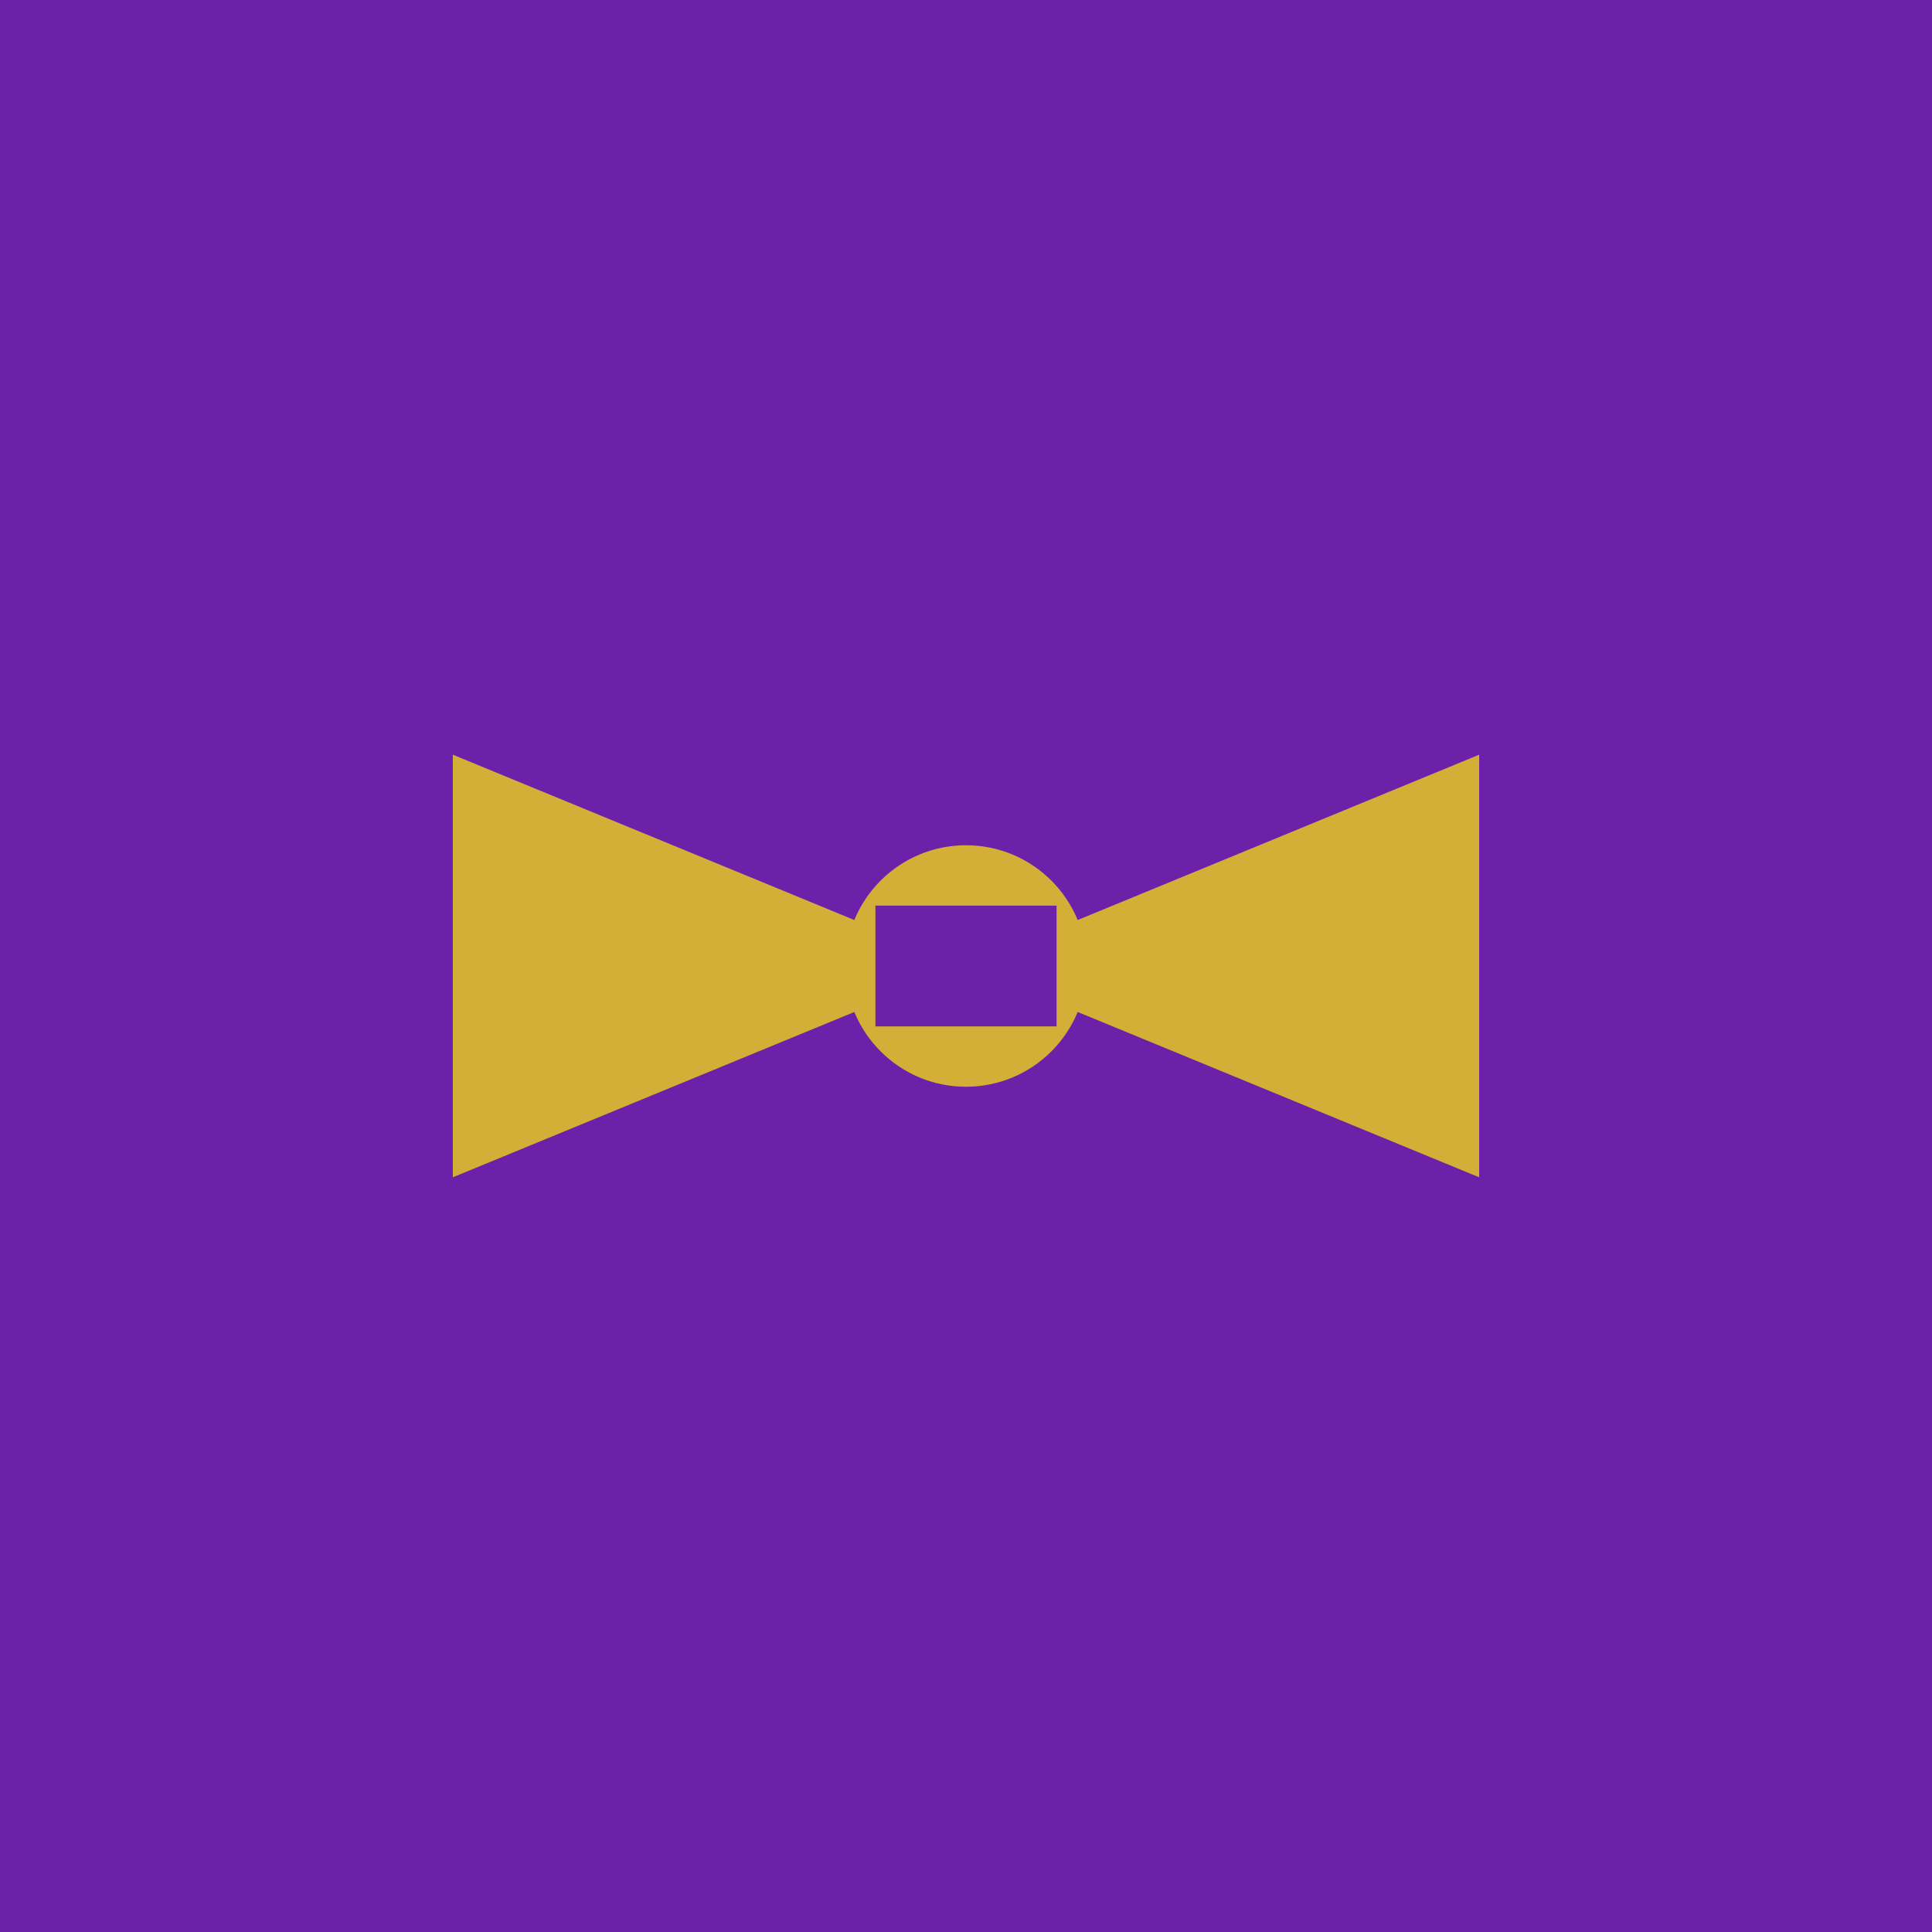
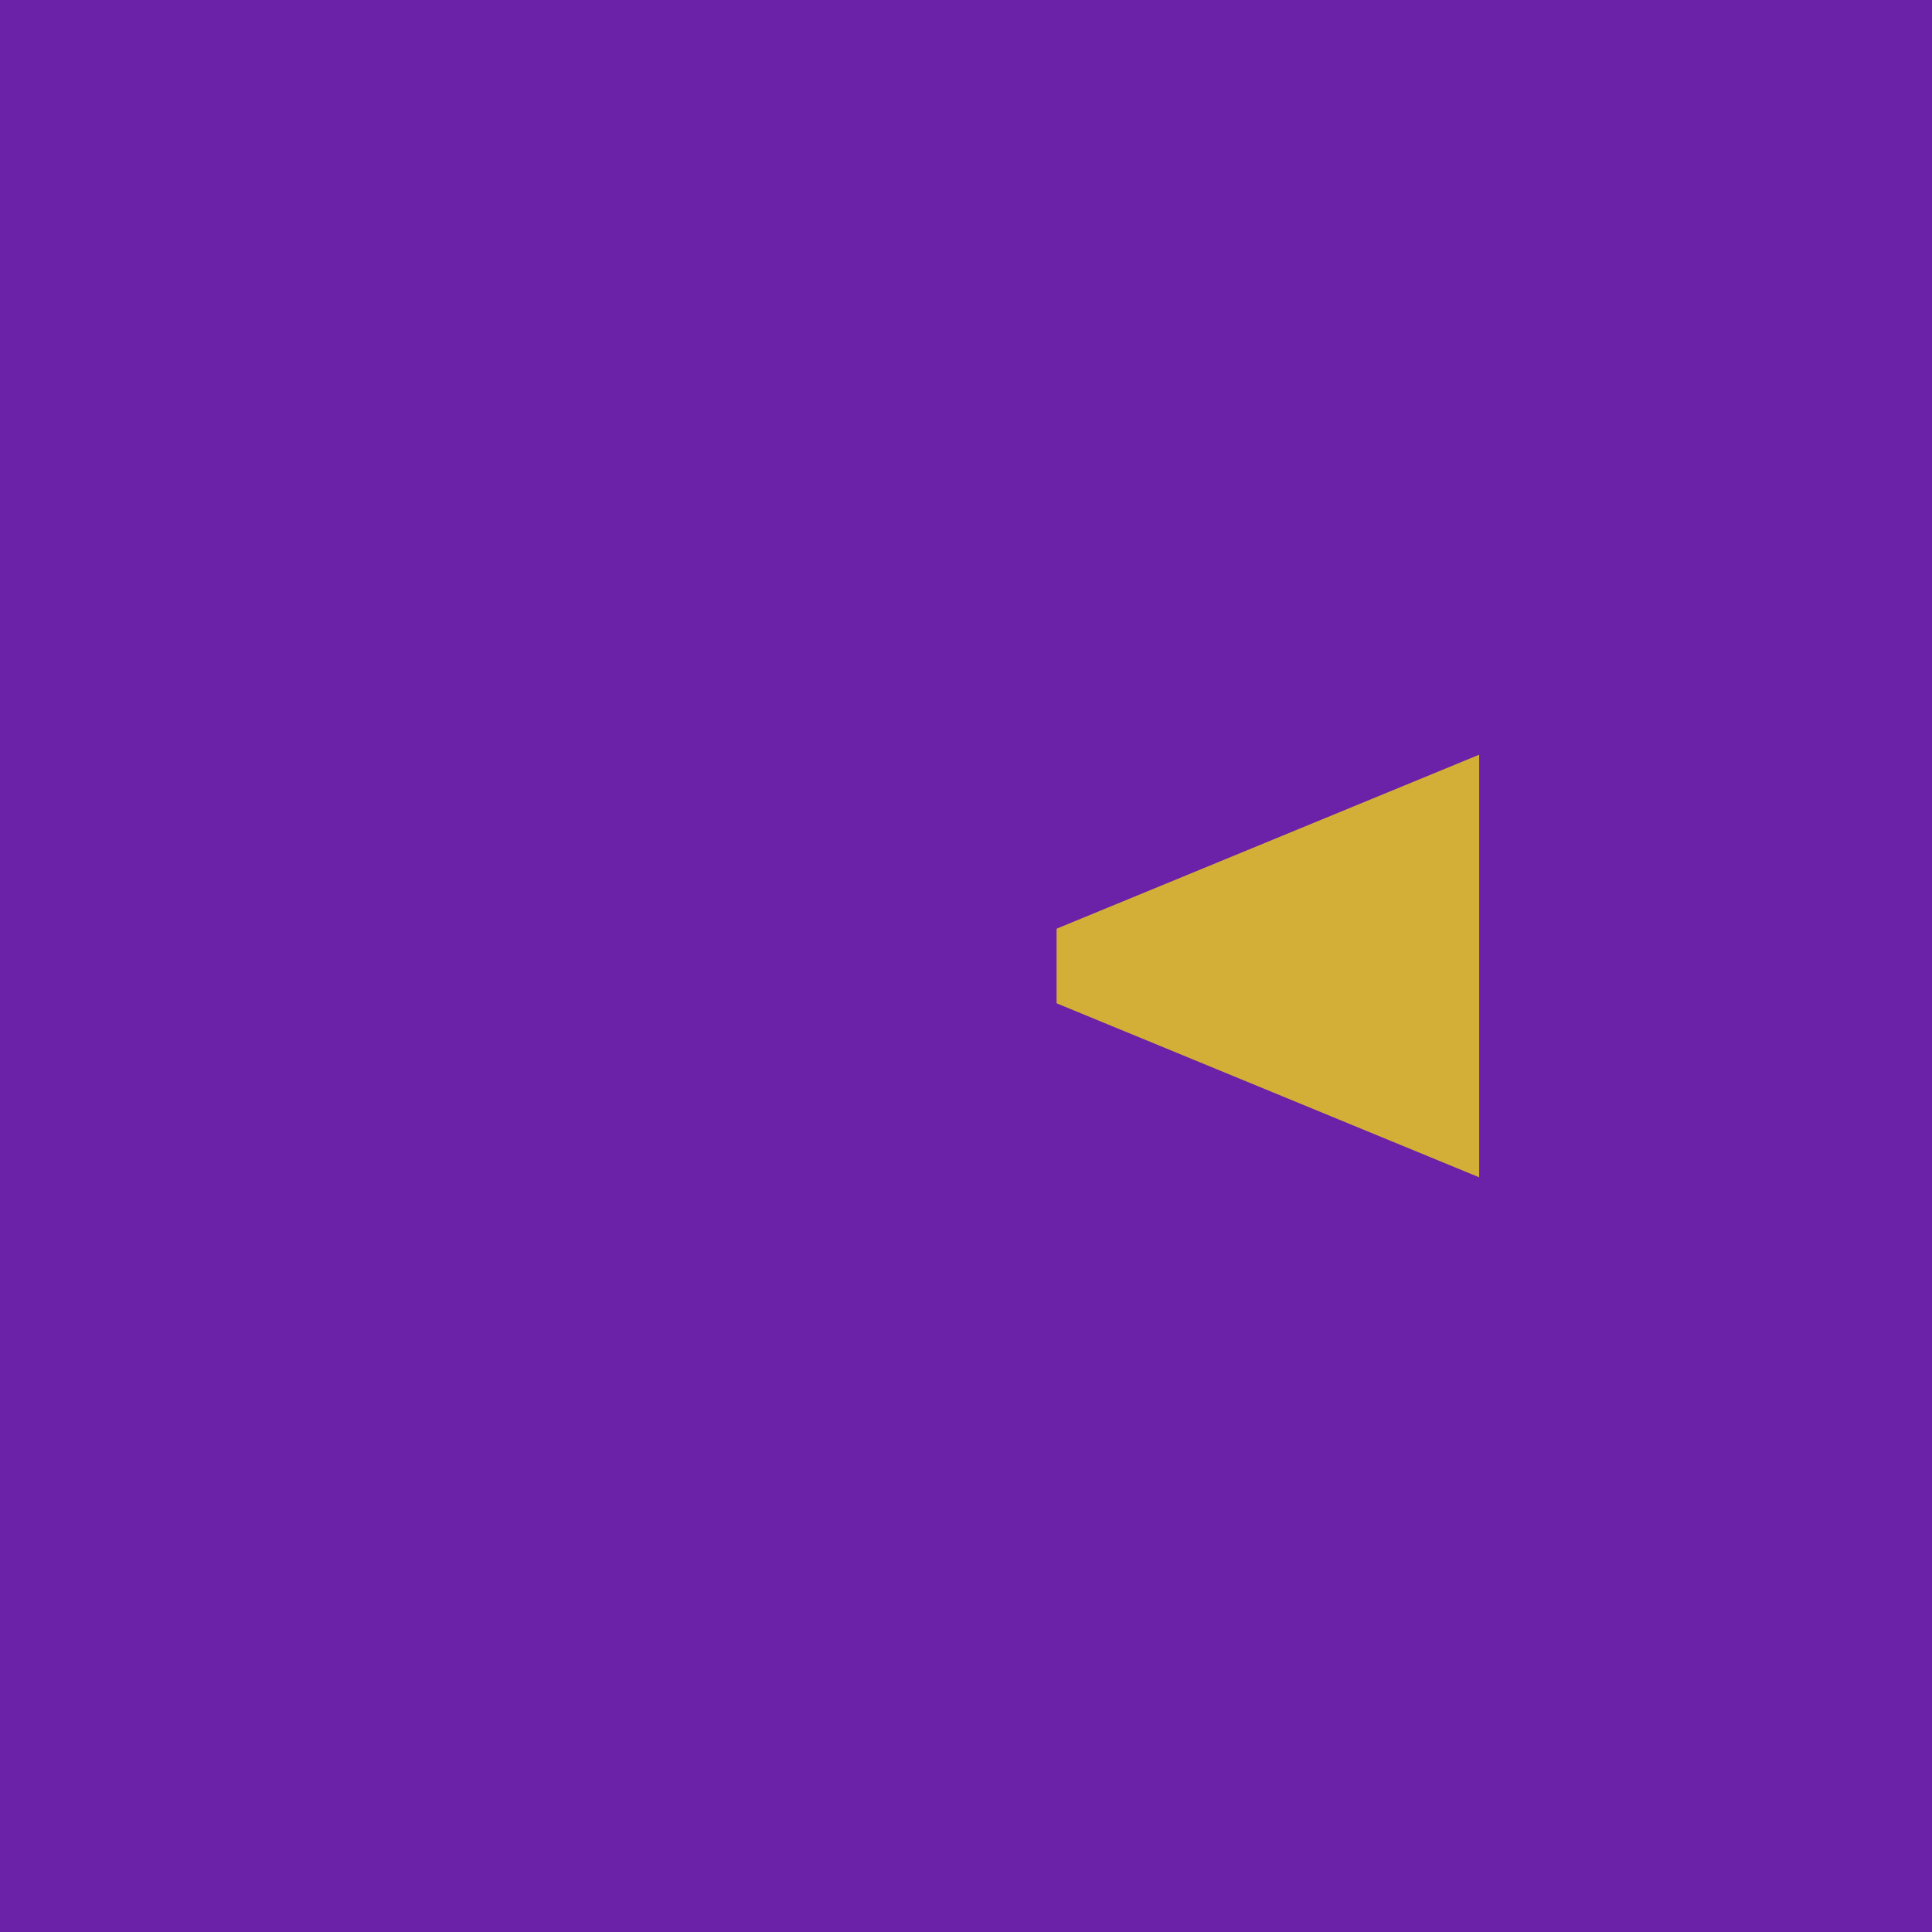
<svg xmlns="http://www.w3.org/2000/svg" viewBox="0 0 256 256">
  <rect width="256" height="256" fill="#6B21A8" />
-   <path d="M128 128L60 100L60 156L128 128Z" fill="#D4AF37" />
  <path d="M128 128L196 100L196 156L128 128Z" fill="#D4AF37" />
-   <circle cx="128" cy="128" r="16" fill="#D4AF37" />
  <rect x="116" y="120" width="24" height="16" fill="#6B21A8" />
</svg>